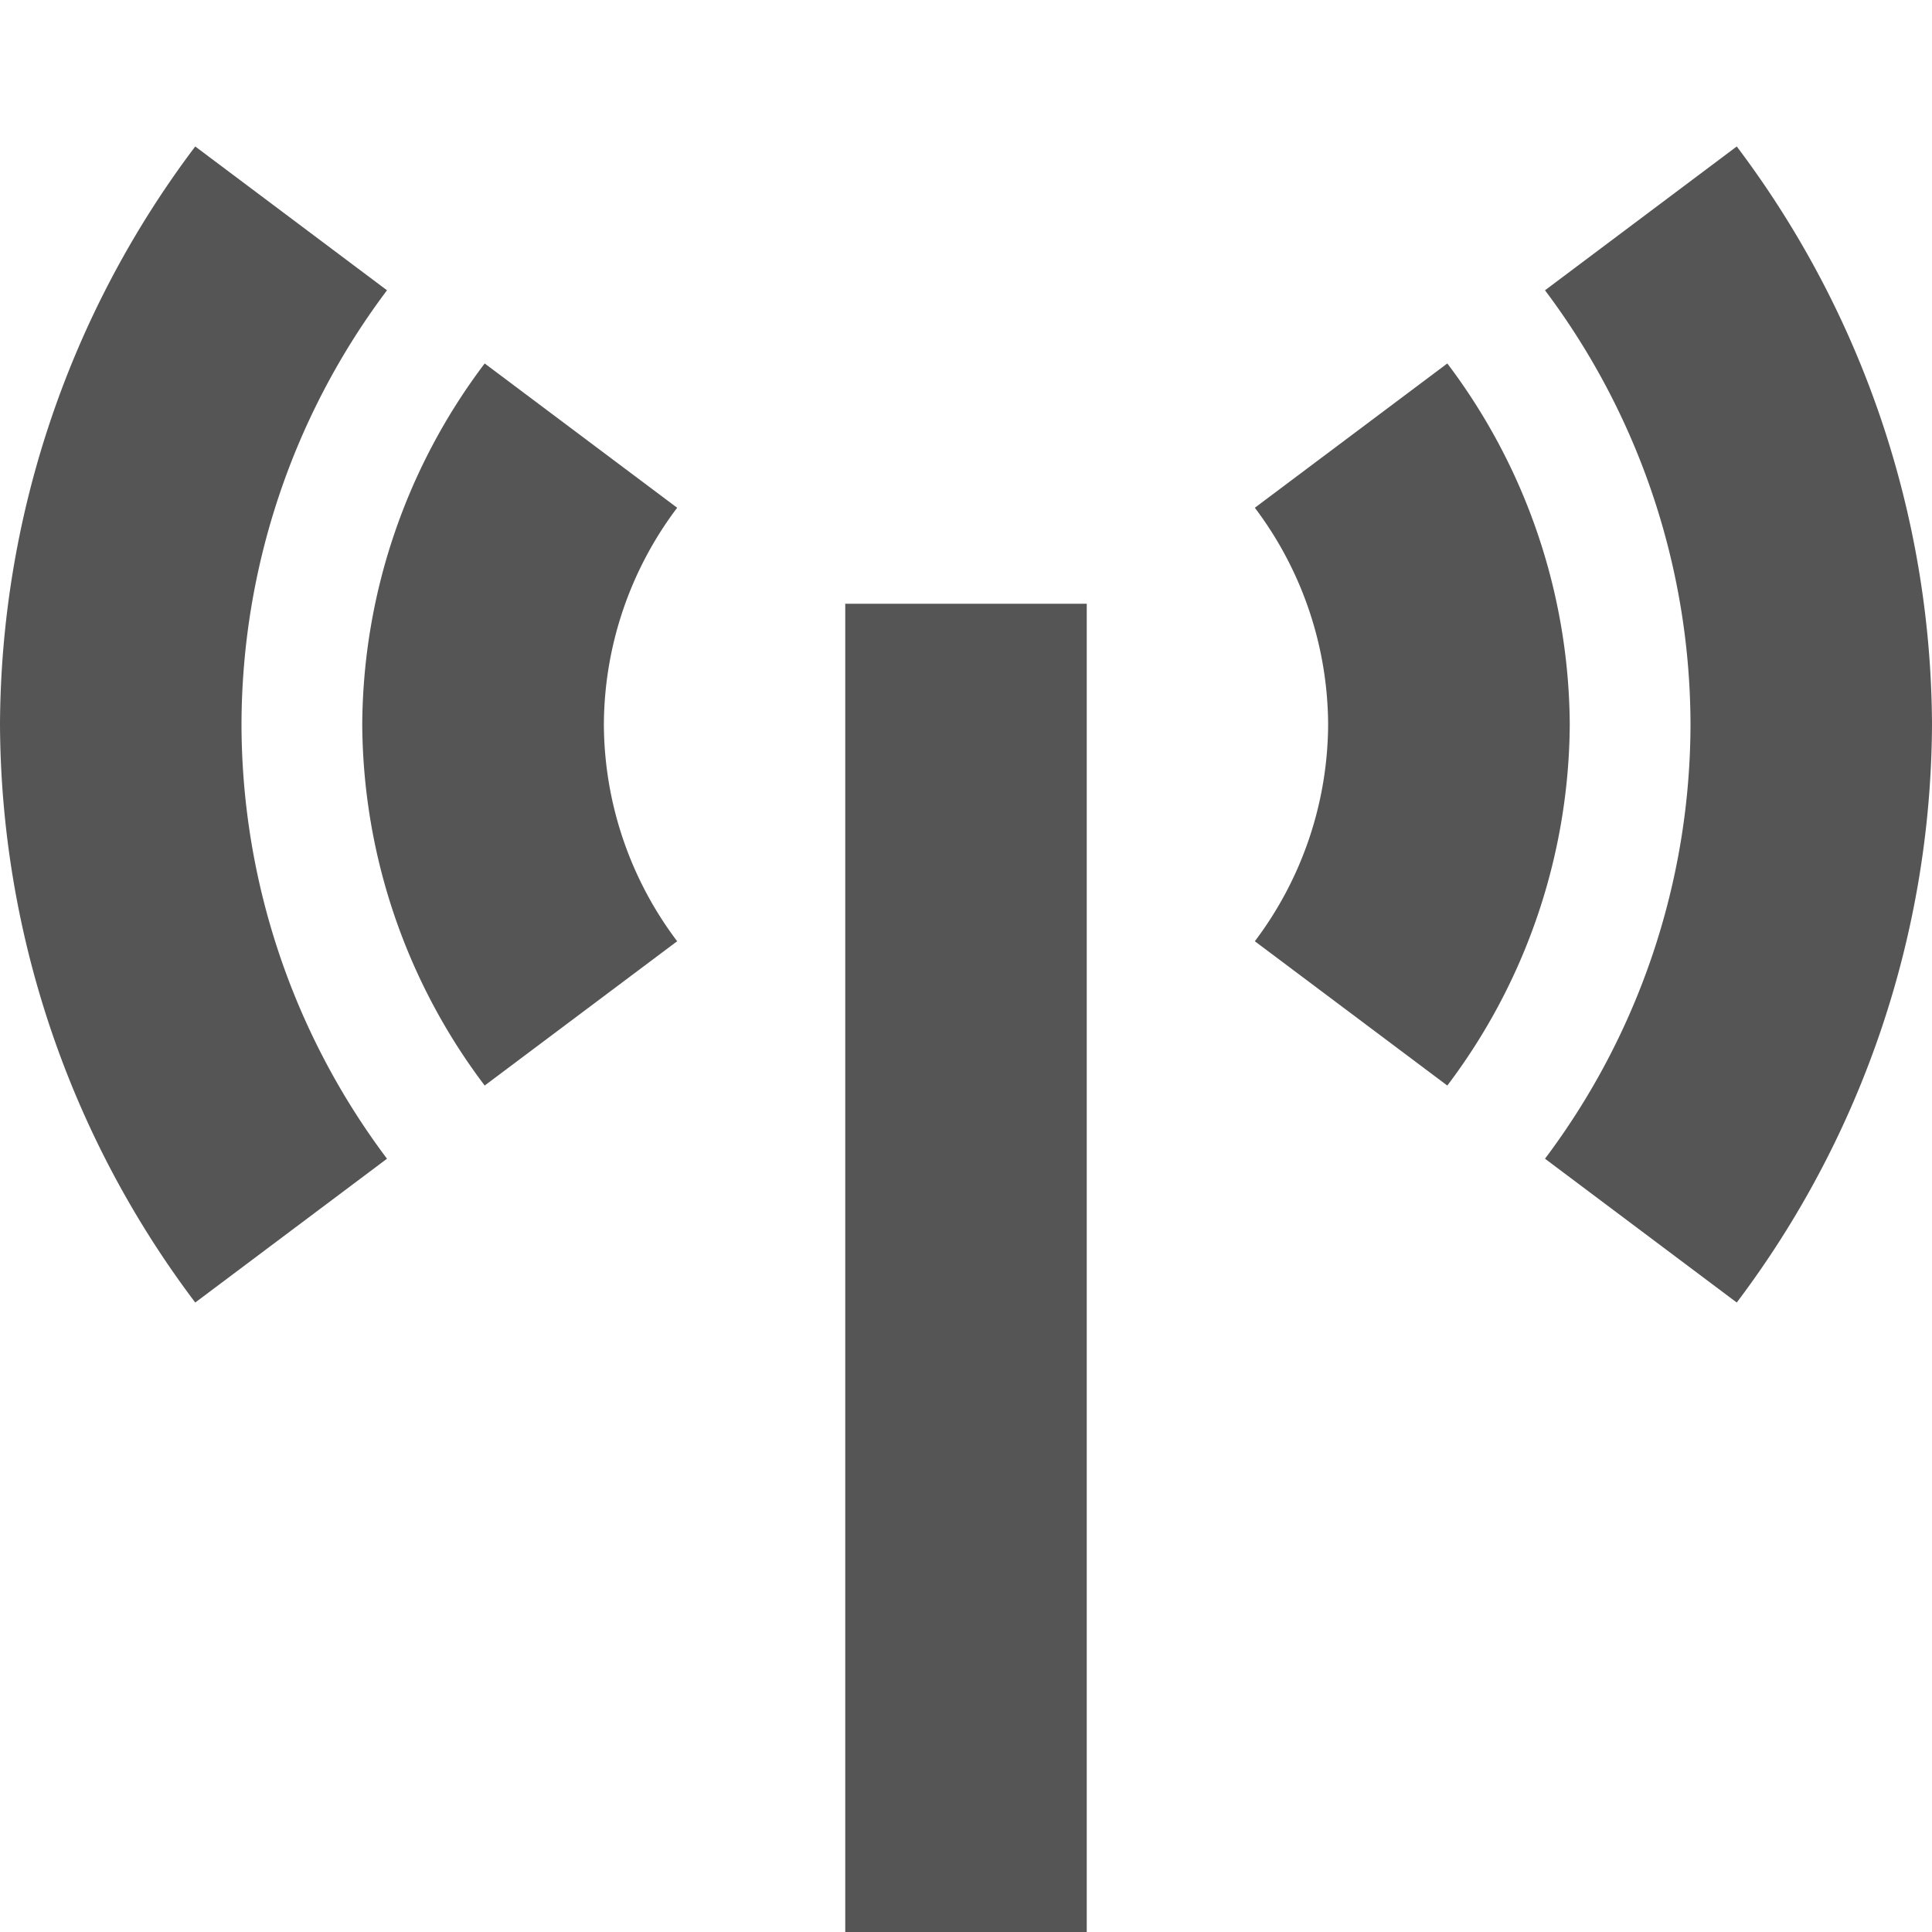
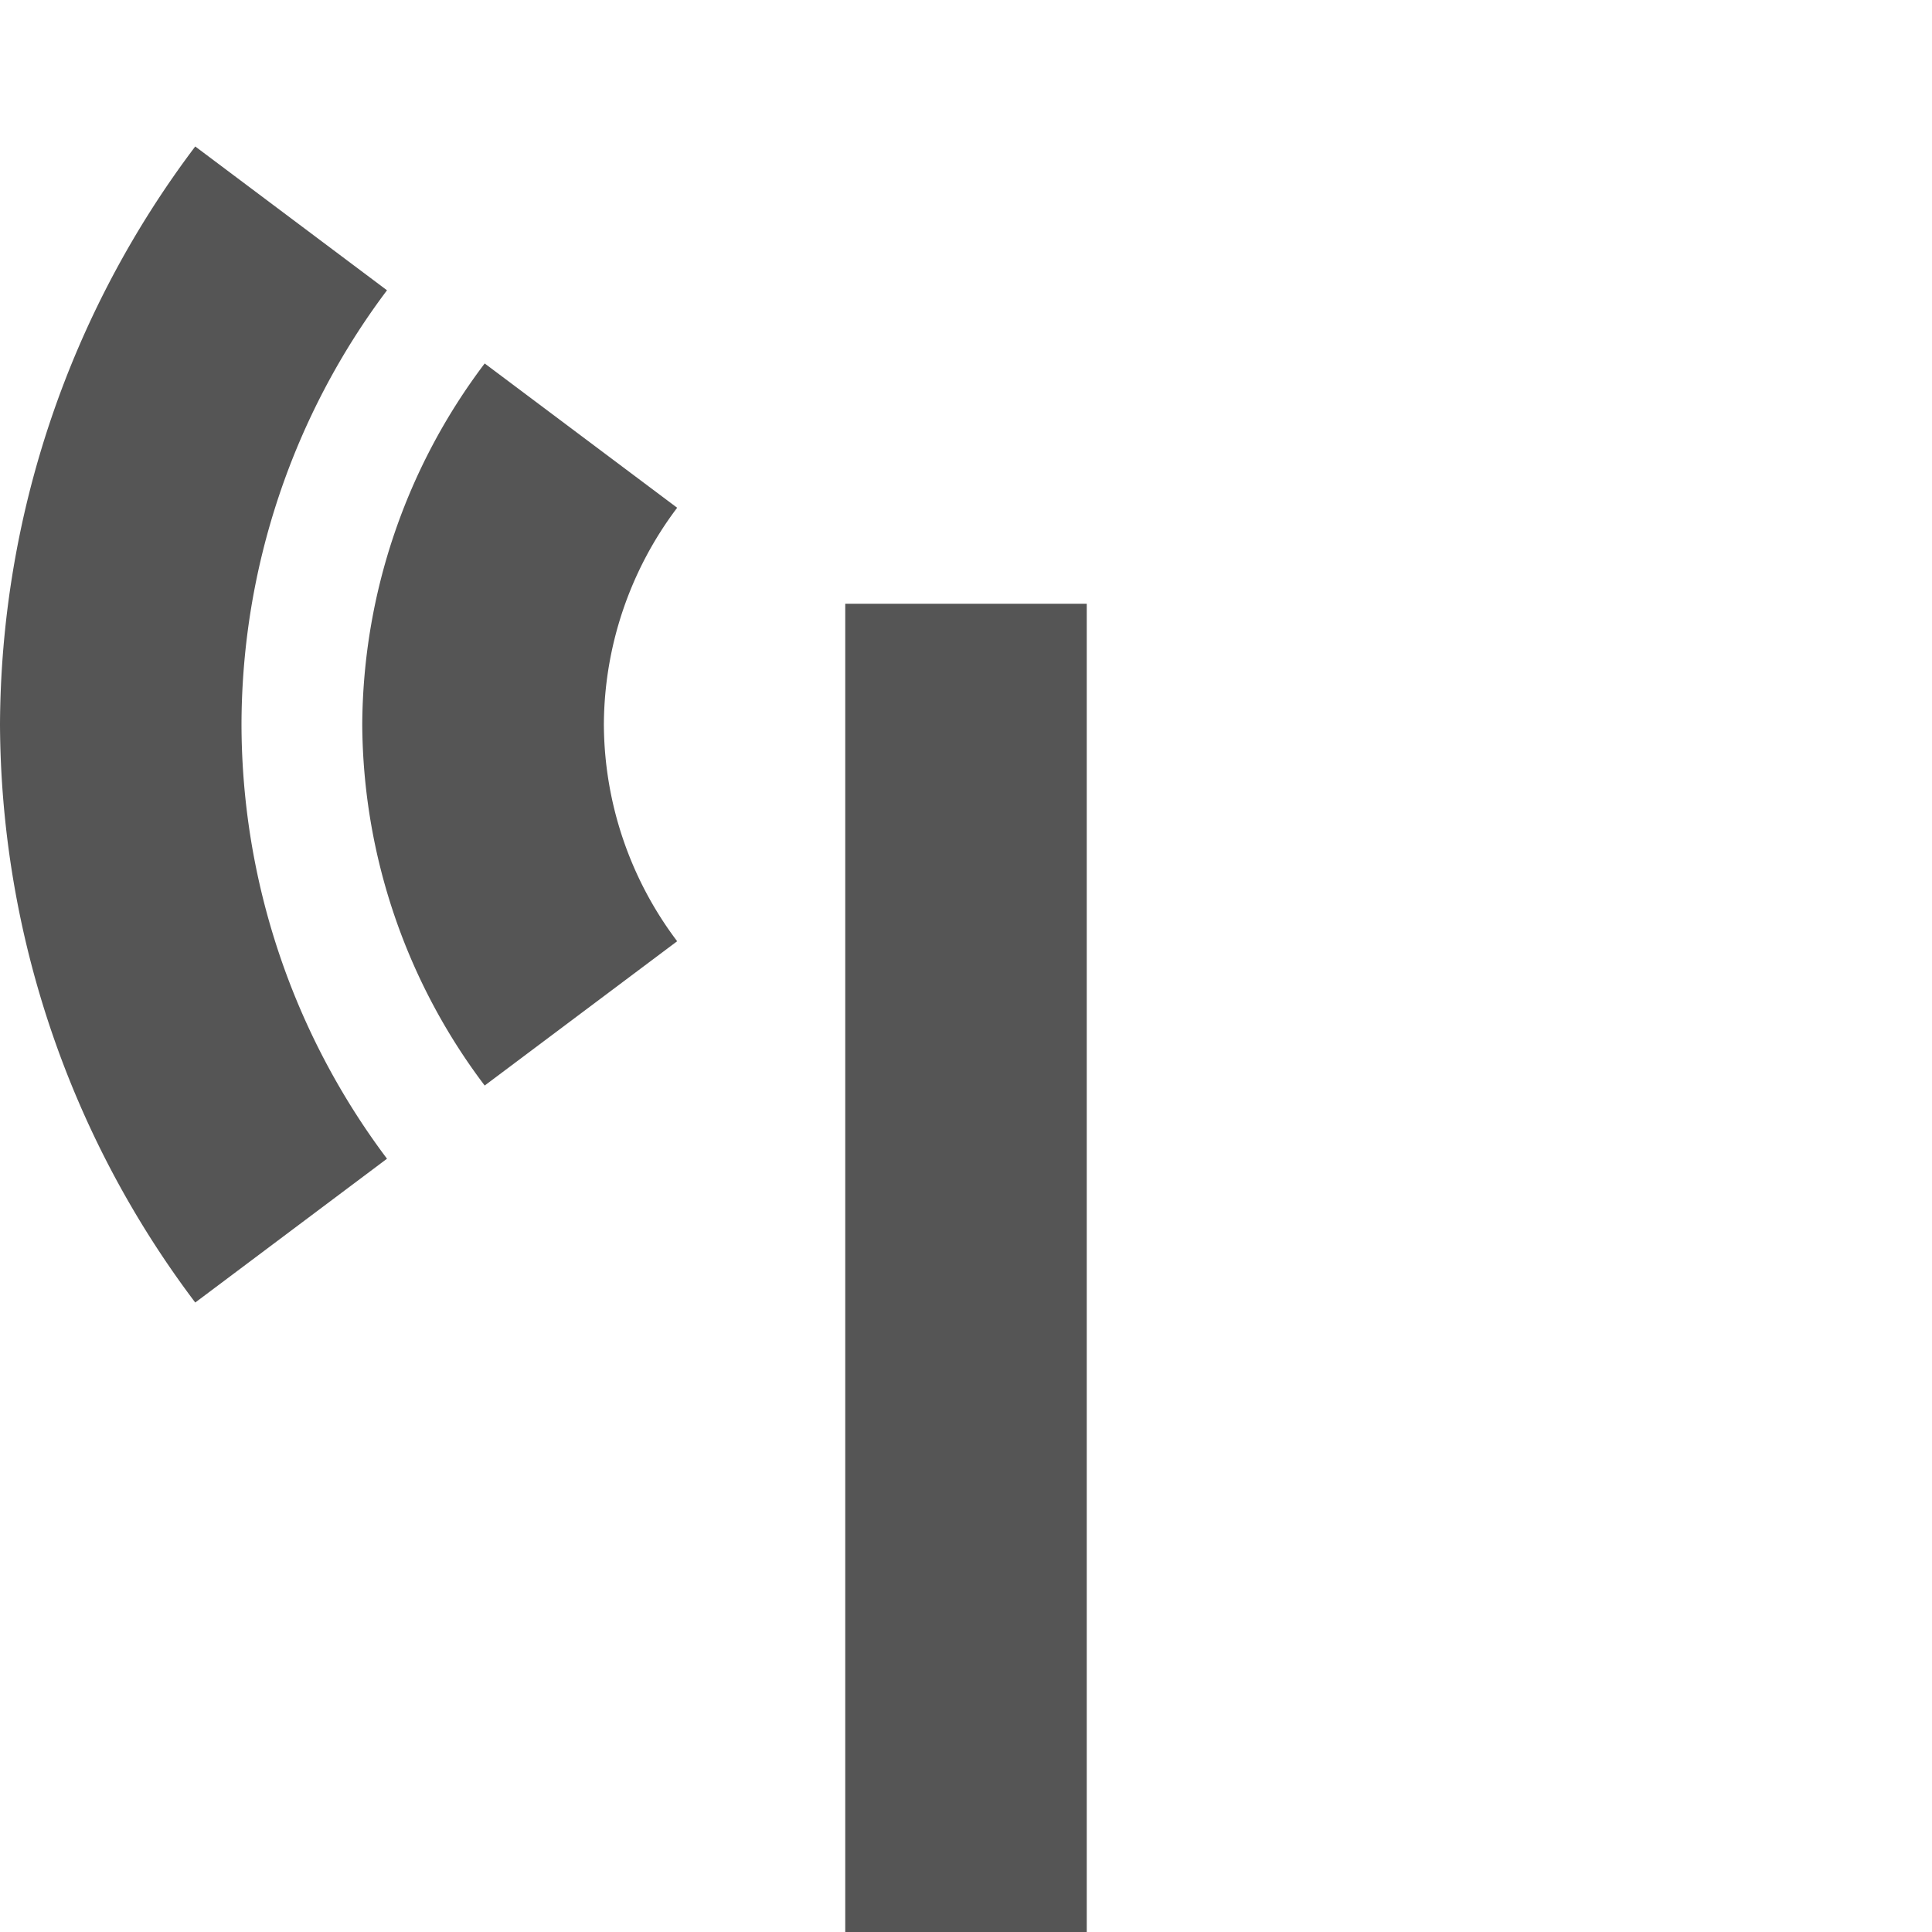
<svg xmlns="http://www.w3.org/2000/svg" width="16" height="16" version="1.1">
  <g fill="#555" stroke-linecap="round" stroke-linejoin="round" stroke-width="2">
    <rect x="7" y="5" width="2" height="11" />
    <path d="m1.617 1.213a8 8 0 0 0-1.617 4.787 8 8 0 0 0 1.617 4.787l1.588-1.191a6 6 0 0 1-1.205-3.596 6 6 0 0 1 1.205-3.596l-1.588-1.191zm2.397 1.797a5 5 0 0 0-1.014 2.99 5 5 0 0 0 1.014 2.99l1.594-1.195a3 3 0 0 1-0.607-1.795 3 3 0 0 1 0.607-1.795l-1.594-1.195z" />
-     <path d="m14.383 1.213a8 8 0 0 1 1.617 4.787 8 8 0 0 1-1.617 4.787l-1.588-1.191a6 6 0 0 0 1.205-3.596 6 6 0 0 0-1.205-3.596zm-2.397 1.797a5 5 0 0 1 1.014 2.99 5 5 0 0 1-1.014 2.99l-1.594-1.195a3 3 0 0 0 0.607-1.795 3 3 0 0 0-0.607-1.795z" />
  </g>
</svg>